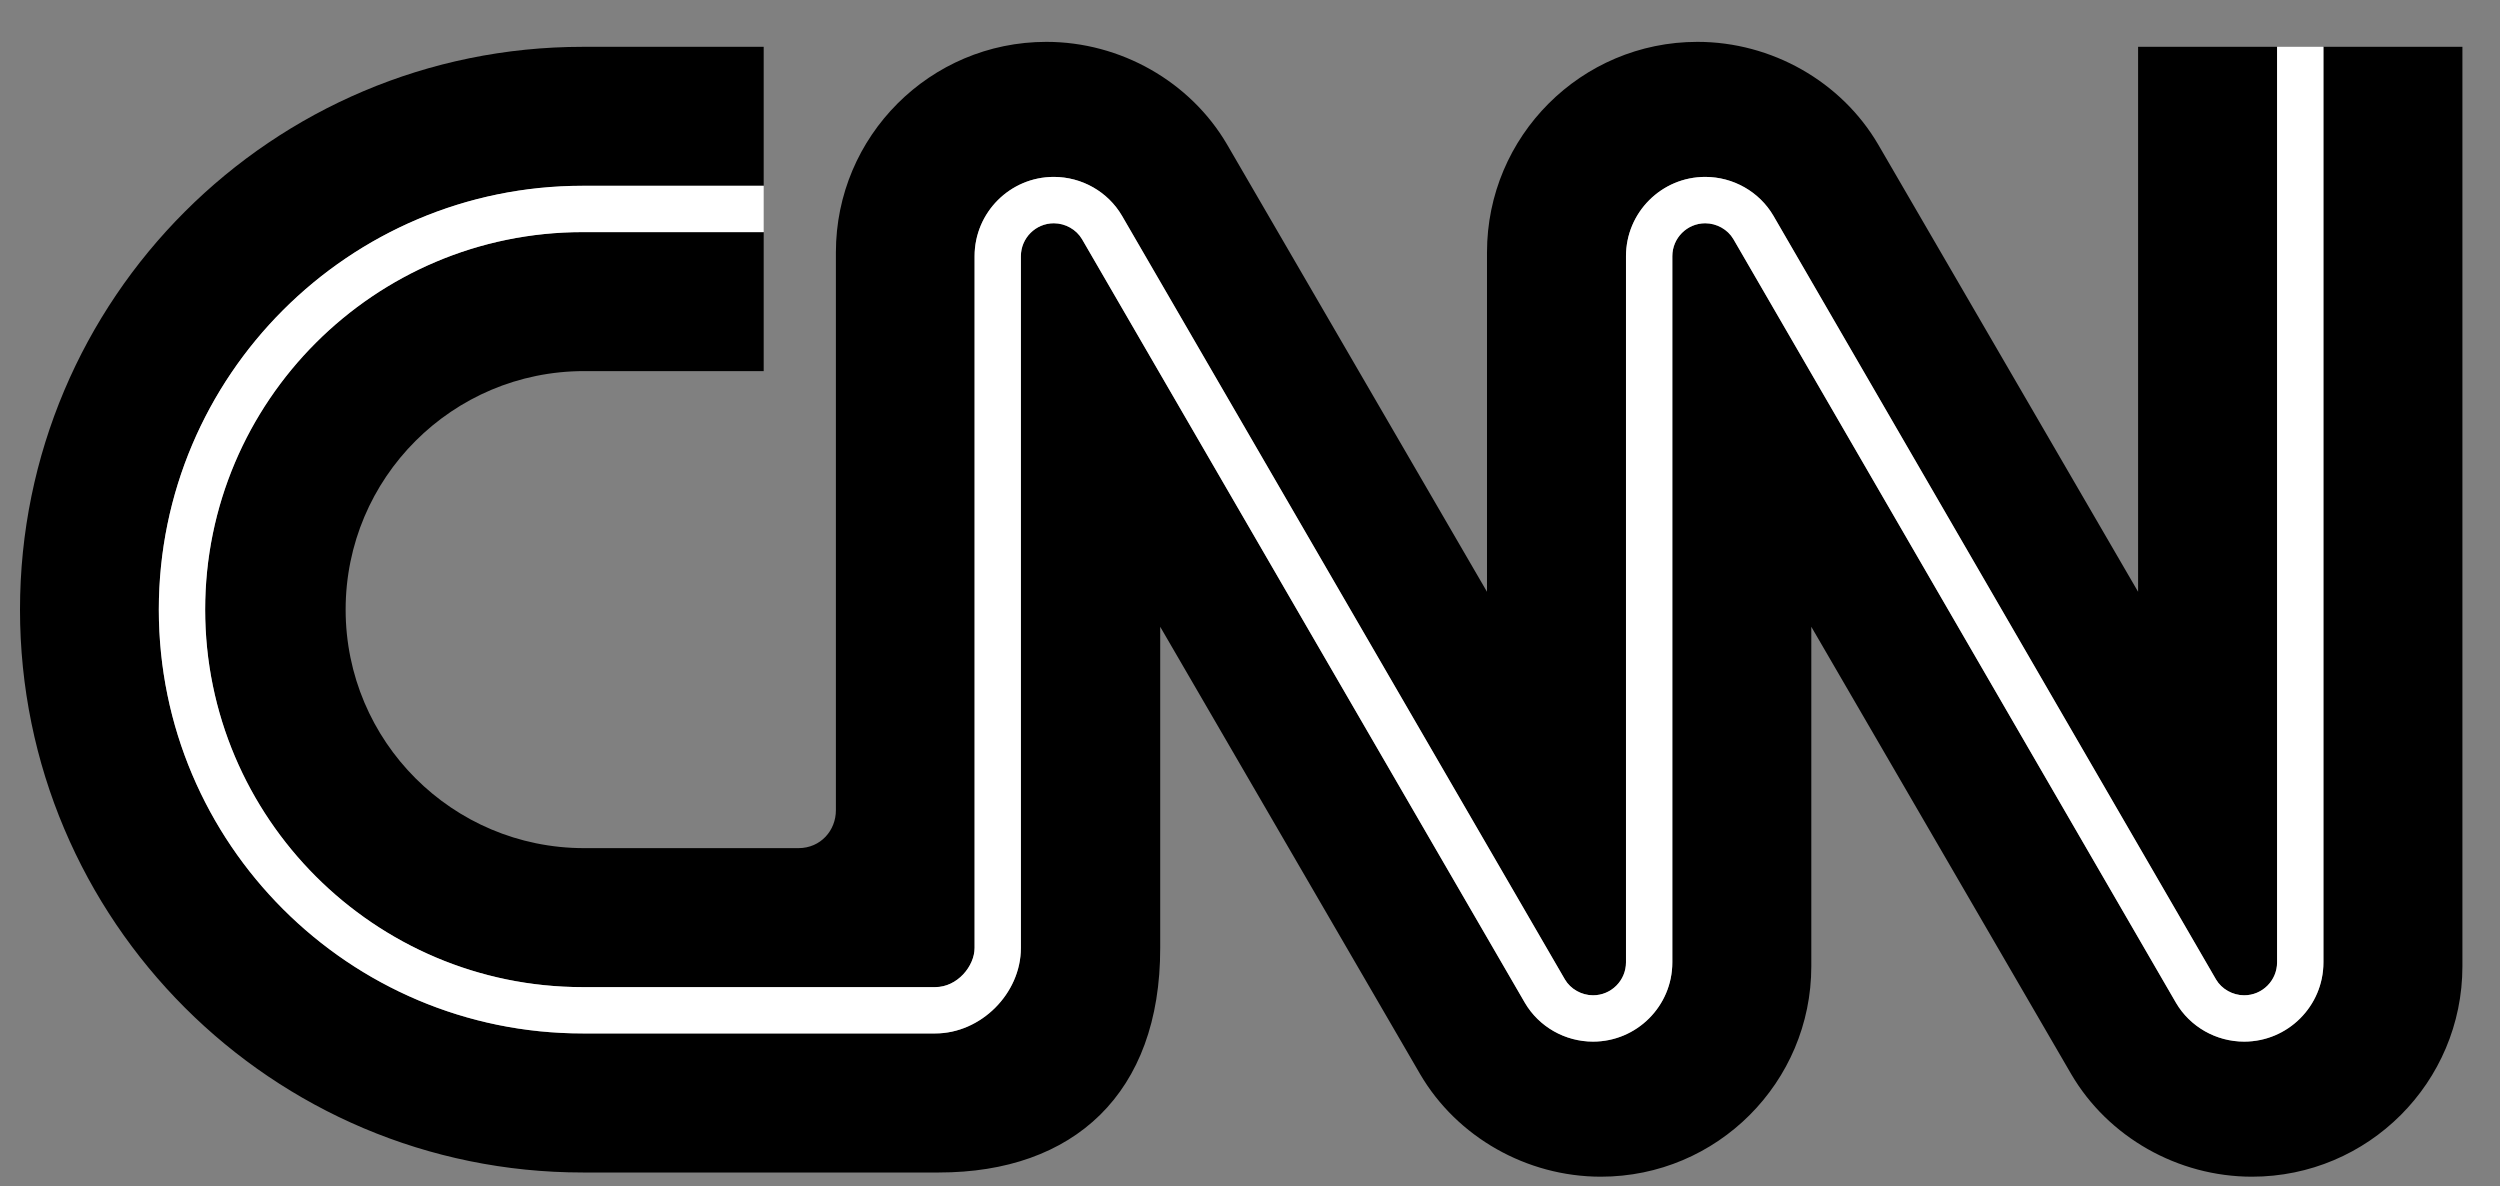
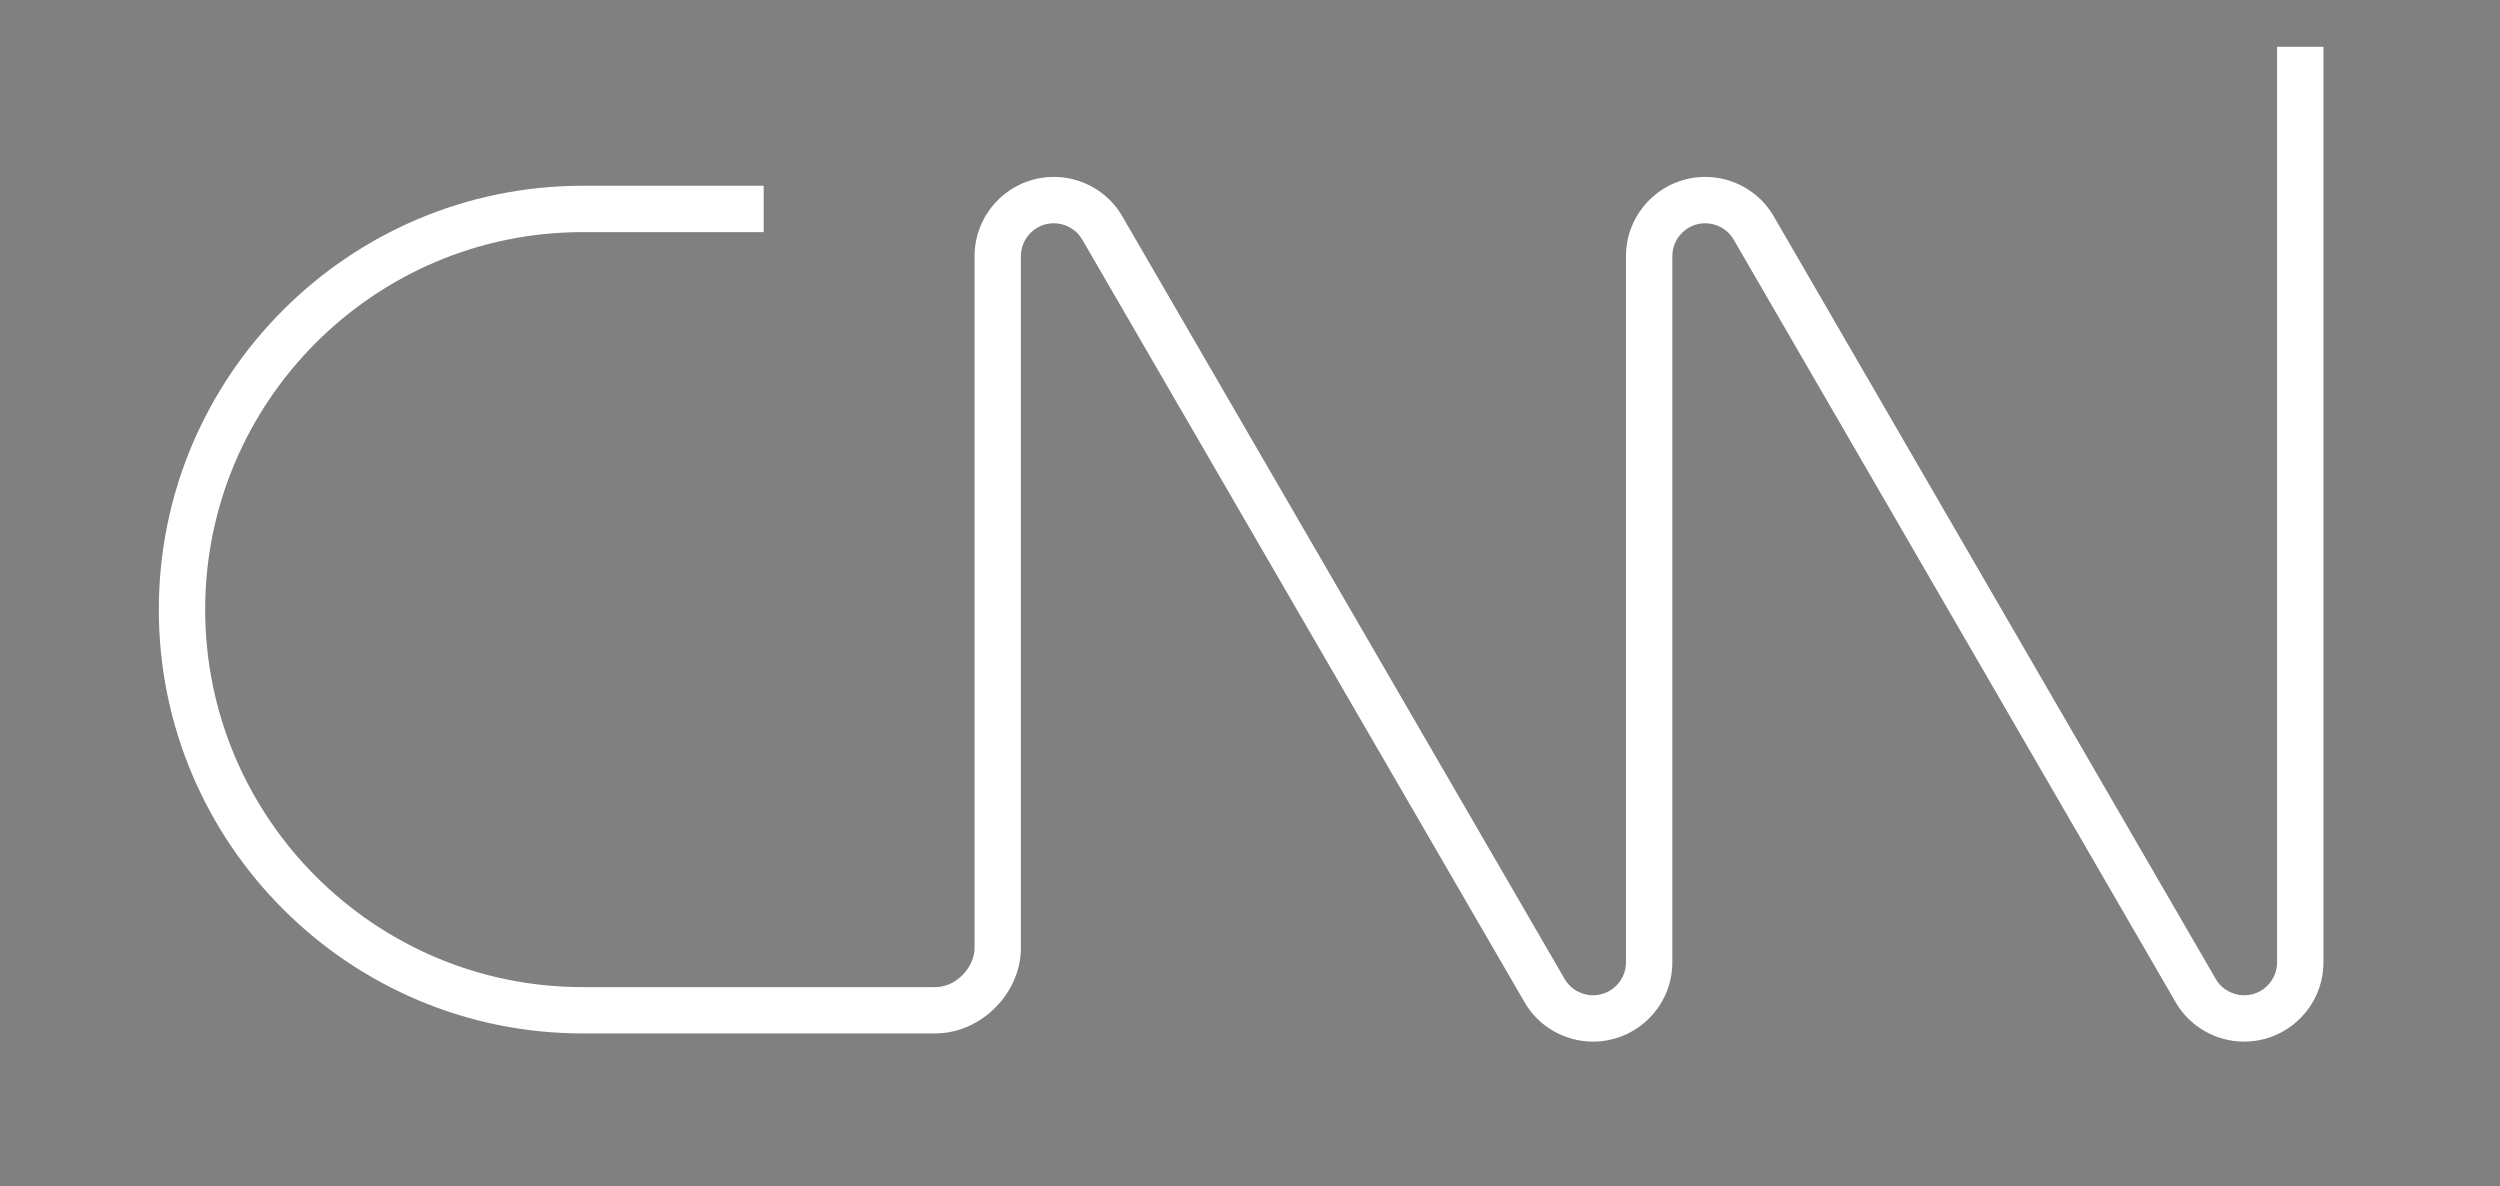
<svg xmlns="http://www.w3.org/2000/svg" width="59" height="28" viewBox="0 0 59 28" fill="none">
  <rect x="0" y="0" width="59" height="28" fill="#808080" stroke="none" />
  <g clip-path="url(#clip0_18592_2916)">
-     <path d="M4.842 14.387C4.842 19.3 8.838 23.296 13.751 23.296H22.072C22.595 23.296 23 22.799 23 22.372V6.046C23 5.015 23.839 4.175 24.87 4.175C25.532 4.175 26.148 4.526 26.479 5.091C26.52 5.162 29.039 9.506 31.706 14.105C34.255 18.499 36.89 23.044 36.932 23.115C37.065 23.343 37.326 23.489 37.596 23.489C38.025 23.489 38.374 23.141 38.374 22.712V6.046C38.374 5.015 39.212 4.175 40.244 4.175C40.905 4.175 41.522 4.526 41.852 5.091C41.894 5.162 44.411 9.506 47.076 14.105C49.622 18.499 52.256 23.042 52.298 23.115C52.431 23.343 52.692 23.489 52.962 23.489C53.391 23.489 53.739 23.141 53.739 22.712V1.105H50.459V13.966C50.459 13.966 44.516 3.737 44.324 3.408C43.456 1.925 41.811 0.988 40.06 0.988C37.317 0.988 35.093 3.213 35.093 5.956V13.966C35.093 13.966 29.15 3.737 28.958 3.408C28.09 1.925 26.445 0.988 24.694 0.988C21.951 0.988 19.727 3.213 19.727 5.956V19.119C19.729 19.598 19.369 20.015 18.844 20.016H13.786C10.677 20.016 8.157 17.496 8.157 14.387C8.157 11.278 10.677 8.758 13.786 8.758H18.023V5.478H13.751C8.838 5.478 4.842 9.475 4.842 14.387Z" fill="black" />
-     <path d="M54.833 1.105V22.713C54.833 23.744 53.994 24.583 52.963 24.583C52.301 24.583 51.685 24.233 51.354 23.668C51.313 23.597 48.795 19.253 46.13 14.654C43.584 10.261 40.951 5.717 40.908 5.644C40.775 5.417 40.514 5.27 40.244 5.27C39.815 5.27 39.467 5.618 39.467 6.047V22.713C39.467 23.744 38.628 24.583 37.596 24.583C36.935 24.583 36.319 24.233 35.988 23.668C35.947 23.597 33.427 19.253 30.76 14.654C28.212 10.259 25.576 5.715 25.535 5.644C25.401 5.417 25.141 5.27 24.87 5.27C24.442 5.27 24.093 5.618 24.093 6.047V22.372C24.093 23.447 23.149 24.39 22.072 24.39H13.751C8.236 24.39 3.748 19.904 3.748 14.388C3.748 8.873 8.236 4.386 13.751 4.386H18.023V1.105H13.755C6.419 1.105 0.472 7.052 0.472 14.388C0.472 21.724 6.419 27.671 13.755 27.671H22.156C25.338 27.672 27.385 25.808 27.381 22.369V14.792C27.381 14.792 33.366 25.094 33.516 25.351C34.384 26.834 36.029 27.77 37.78 27.77C40.523 27.77 42.747 25.545 42.747 22.803V14.792C42.747 14.792 48.69 25.022 48.882 25.351C49.75 26.834 51.395 27.77 53.146 27.77C55.889 27.77 58.113 25.545 58.113 22.803V1.105H54.833Z" fill="black" />
    <path d="M3.748 14.387C3.748 19.902 8.235 24.389 13.751 24.389H22.072C23.148 24.389 24.093 23.447 24.093 22.371V6.046C24.093 5.617 24.442 5.269 24.87 5.269C25.141 5.269 25.401 5.415 25.535 5.643C25.576 5.714 28.212 10.259 30.76 14.653C33.427 19.252 35.947 23.596 35.988 23.667C36.319 24.232 36.935 24.582 37.596 24.582C38.628 24.582 39.467 23.743 39.467 22.712V6.046C39.467 5.617 39.815 5.269 40.244 5.269C40.514 5.269 40.775 5.415 40.908 5.643C40.951 5.716 43.584 10.259 46.13 14.653C48.795 19.252 51.313 23.596 51.354 23.667C51.685 24.232 52.301 24.582 52.962 24.582C53.994 24.582 54.833 23.743 54.833 22.712V1.104H53.739V22.712C53.739 23.14 53.391 23.489 52.962 23.489C52.692 23.489 52.431 23.342 52.298 23.115C52.255 23.041 49.622 18.498 47.076 14.105C44.411 9.505 41.894 5.162 41.852 5.091C41.521 4.526 40.905 4.175 40.244 4.175C39.212 4.175 38.373 5.014 38.373 6.046V22.712C38.373 23.14 38.025 23.489 37.596 23.489C37.326 23.489 37.065 23.342 36.932 23.115C36.89 23.043 34.255 18.499 31.706 14.104C29.039 9.505 26.52 5.162 26.478 5.091C26.148 4.526 25.532 4.175 24.87 4.175C23.839 4.175 23 5.014 23 6.046V22.371C23 22.799 22.595 23.296 22.072 23.296H13.751C8.838 23.296 4.842 19.299 4.842 14.387C4.842 9.475 8.838 5.478 13.751 5.478H18.023V4.384H13.751C8.235 4.384 3.748 8.871 3.748 14.387Z" fill="white" />
  </g>
  <defs>
    <clipPath id="clip0_18592_2916">
      <rect width="57.641" height="26.782" fill="white" transform="translate(0.472 0.988)" />
    </clipPath>
  </defs>
</svg>